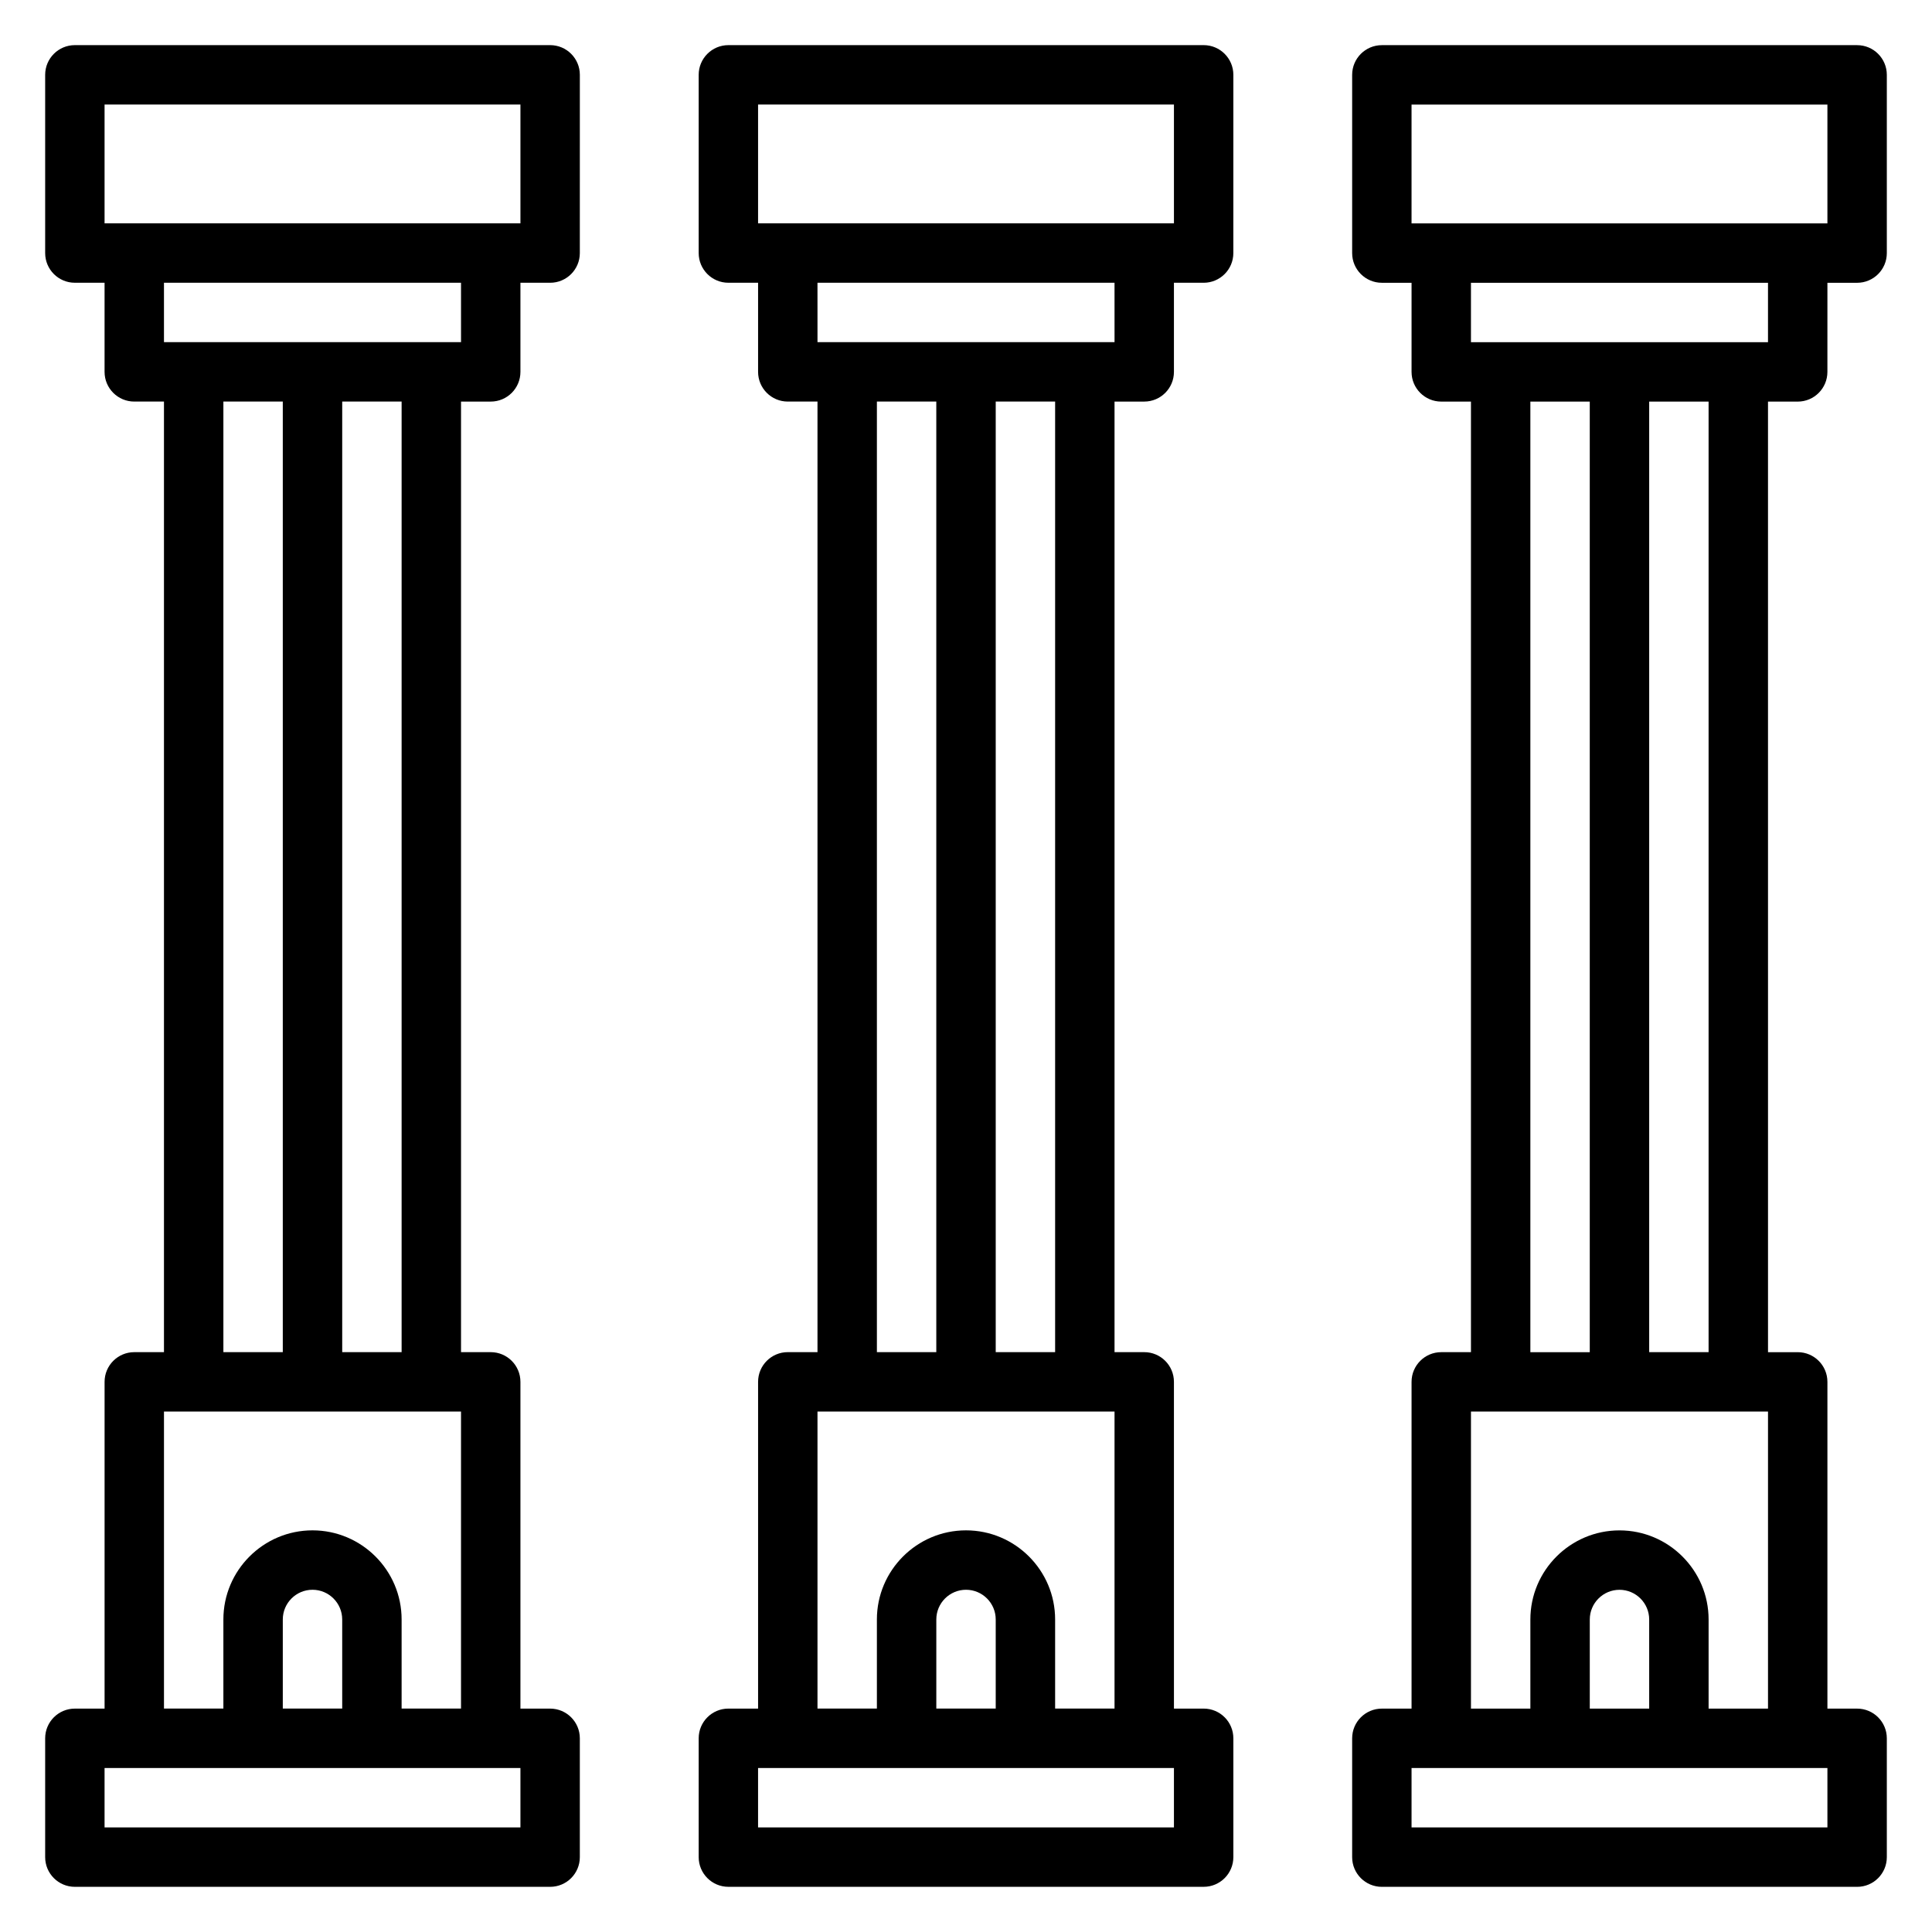
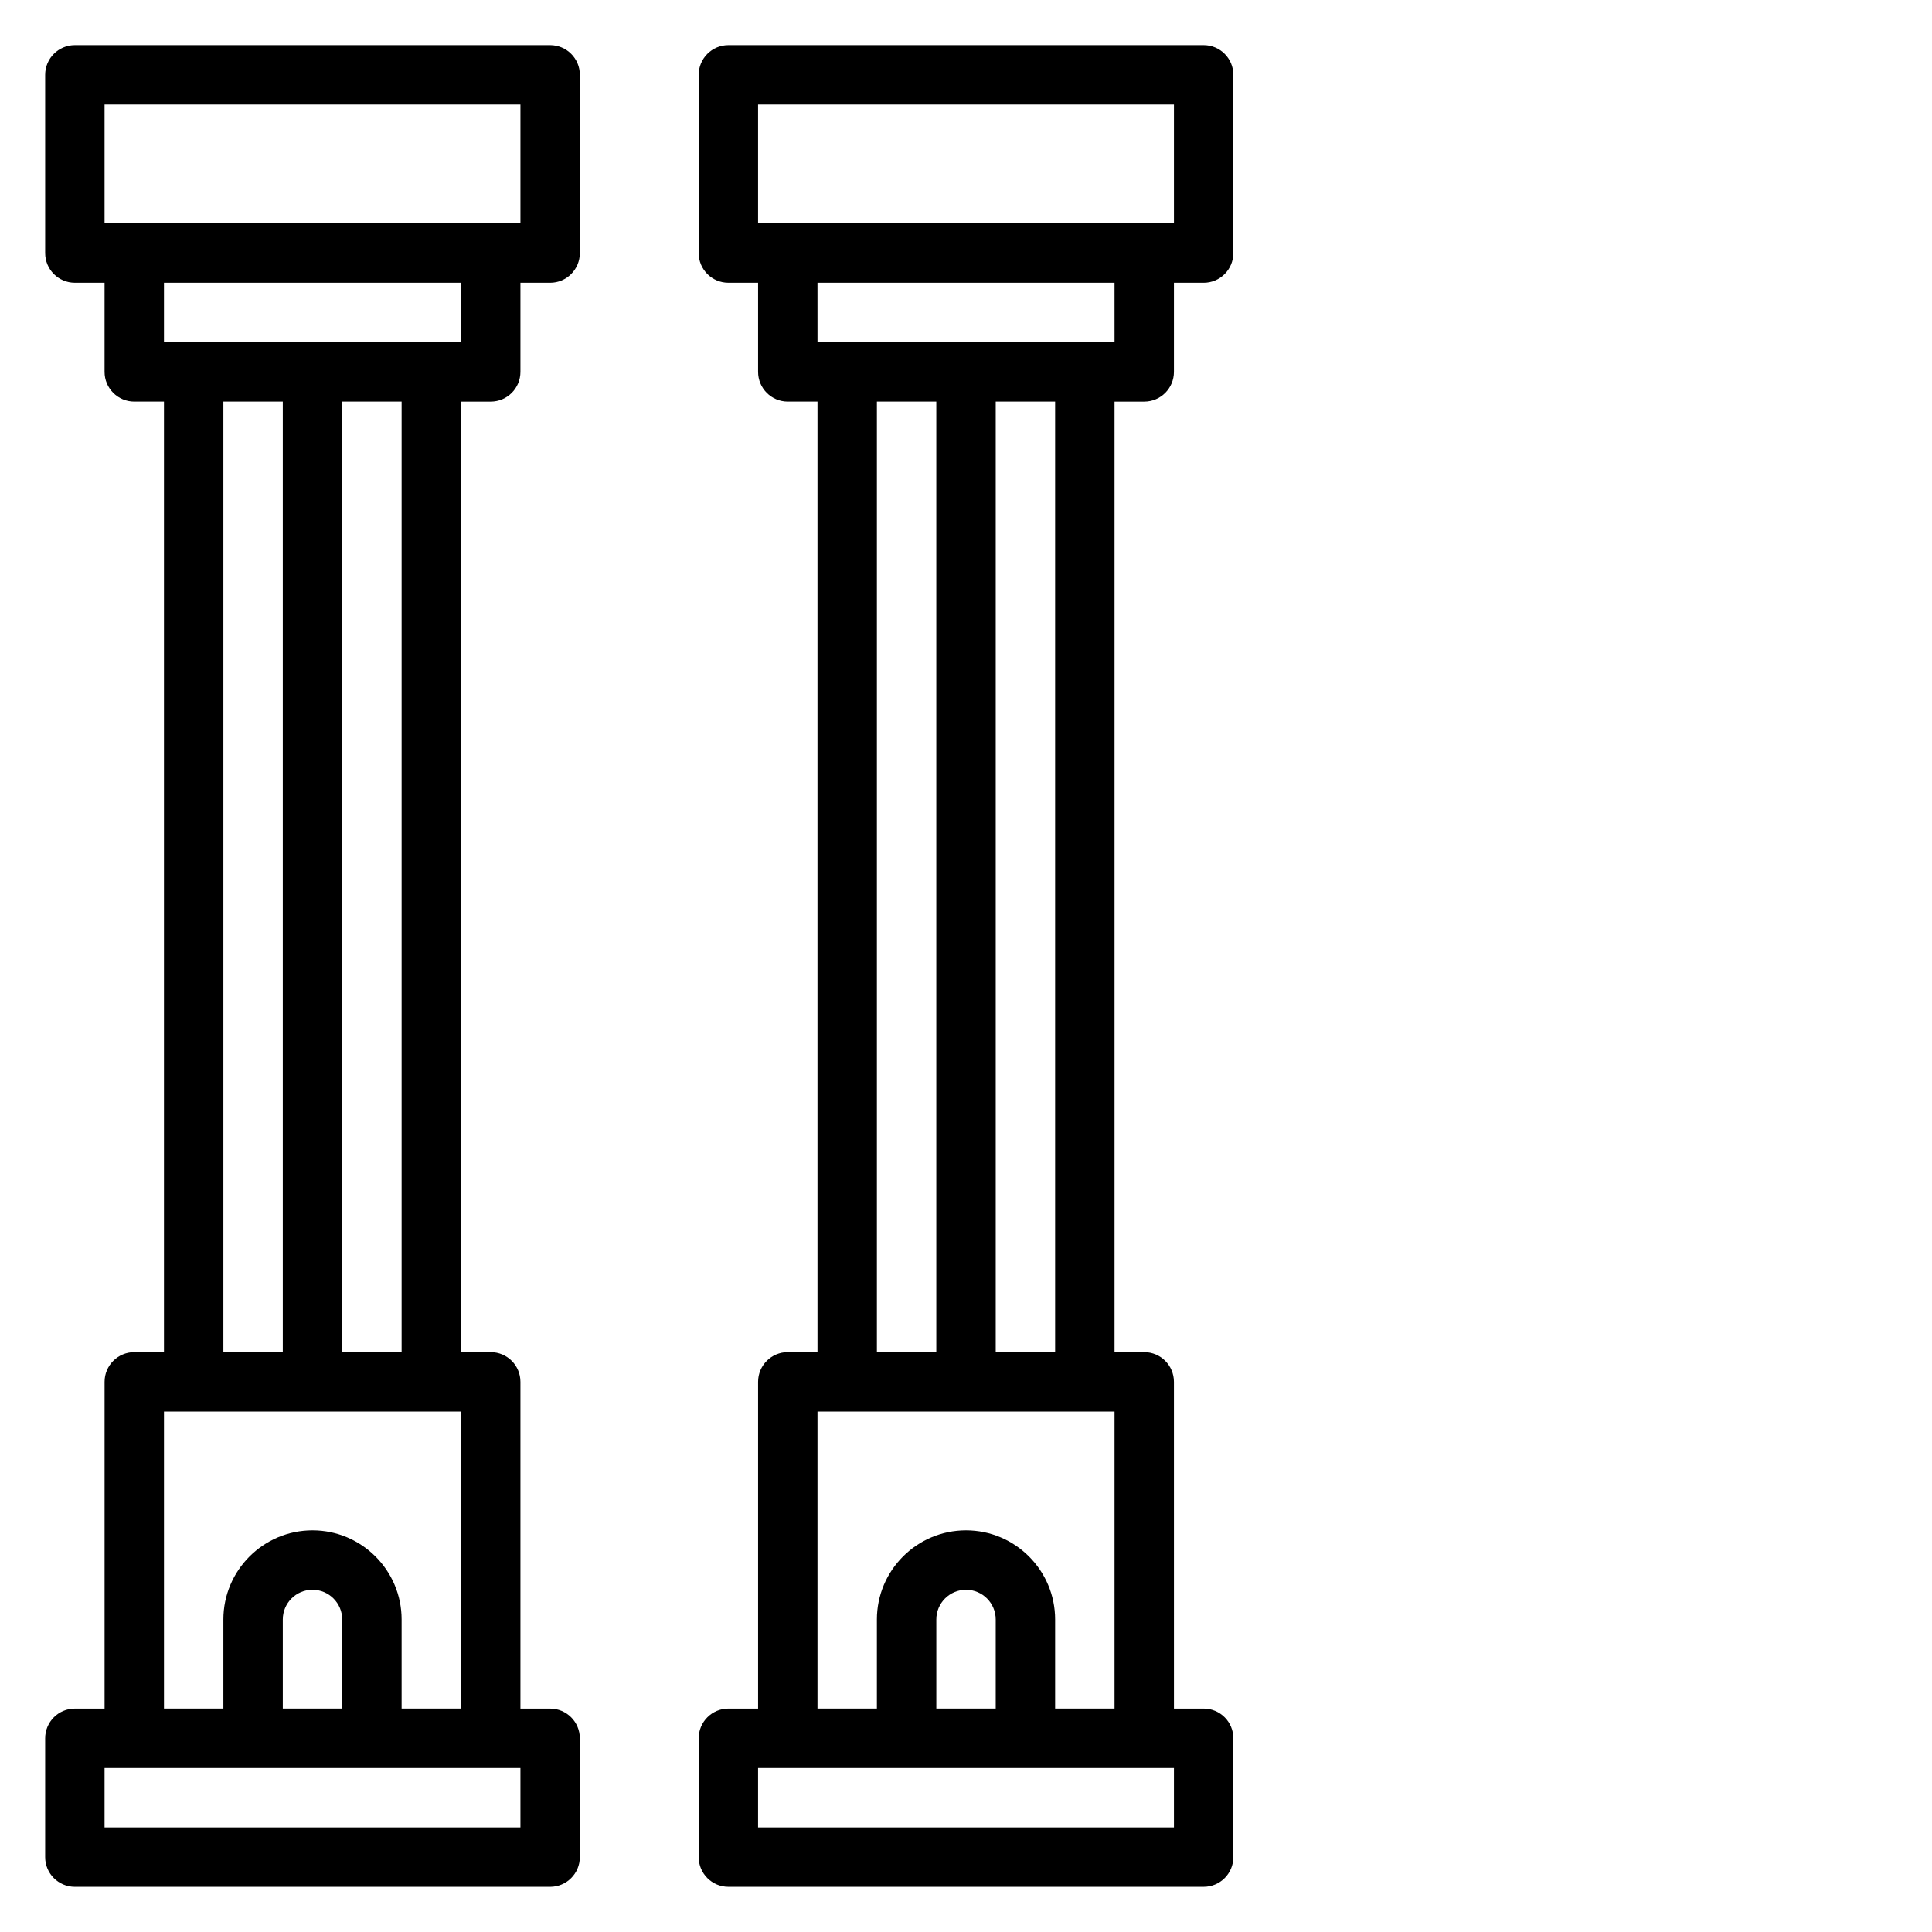
<svg xmlns="http://www.w3.org/2000/svg" fill="#000000" width="800px" height="800px" version="1.1" viewBox="144 144 512 512">
  <g>
    <path d="m289.79 155.96h-125.95c-4.352 0-7.871 3.527-7.871 7.871v47.23c0 4.344 3.519 7.871 7.871 7.871h7.871v23.617c0 4.344 3.519 7.871 7.871 7.871h7.871v251.91l-7.867 0.004c-4.352 0-7.871 3.527-7.871 7.871v86.594h-7.875c-4.352 0-7.871 3.527-7.871 7.871v31.488c0 4.344 3.519 7.871 7.871 7.871h125.95c4.352 0 7.871-3.527 7.871-7.871v-31.488c0-4.344-3.519-7.871-7.871-7.871h-7.871v-86.594c0-4.344-3.519-7.871-7.871-7.871h-7.871v-251.91h7.871c4.352 0 7.871-3.527 7.871-7.871v-23.617h7.871c4.352 0 7.871-3.527 7.871-7.871l0.004-47.234c0-4.344-3.519-7.871-7.875-7.871zm-86.59 346.37v-251.91h15.742v251.91zm78.719 125.95h-110.21v-15.742h110.21zm-47.23-31.488h-15.746v-23.617c0-4.336 3.527-7.871 7.871-7.871s7.871 3.535 7.871 7.871zm15.742 0v-23.617c0-13.02-10.598-23.617-23.617-23.617s-23.617 10.598-23.617 23.617v23.617h-15.742v-78.723h78.719v78.719zm-15.742-94.465v-251.91h15.742v251.91zm31.488-267.65h-78.723v-15.746h78.719zm15.742-31.488h-110.21v-31.488h110.21z" />
    <path d="m462.98 155.96h-125.95c-4.352 0-7.871 3.527-7.871 7.871v47.23c0 4.344 3.519 7.871 7.871 7.871h7.871v23.617c0 4.344 3.519 7.871 7.871 7.871h7.871v251.91h-7.871c-4.352 0-7.871 3.527-7.871 7.871v86.594h-7.871c-4.352 0-7.871 3.527-7.871 7.871v31.488c0 4.344 3.519 7.871 7.871 7.871h125.95c4.352 0 7.871-3.527 7.871-7.871v-31.488c0-4.344-3.519-7.871-7.871-7.871h-7.871l-0.004-86.59c0-4.344-3.519-7.871-7.871-7.871h-7.871v-251.91h7.871c4.352 0 7.871-3.527 7.871-7.871v-23.617h7.871c4.352 0 7.871-3.527 7.871-7.871l0.004-47.234c0-4.344-3.519-7.871-7.871-7.871zm-86.594 346.37v-251.91h15.742v251.91zm78.719 125.95h-110.21v-15.742h110.21zm-47.23-31.488h-15.742v-23.617c0-4.336 3.527-7.871 7.871-7.871s7.871 3.535 7.871 7.871zm15.742 0v-23.617c0-13.02-10.598-23.617-23.617-23.617-13.02 0-23.617 10.598-23.617 23.617v23.617h-15.742v-78.723h78.719v78.719zm-15.742-94.465v-251.91h15.742v251.91zm31.488-267.65h-78.719l-0.004-15.746h78.719zm15.742-31.488h-110.21v-31.488h110.21z" />
-     <path d="m620.41 250.43c4.352 0 7.871-3.527 7.871-7.871l0.004-23.617h7.871c4.352 0 7.871-3.527 7.871-7.871v-47.234c0-4.344-3.519-7.871-7.871-7.871h-125.95c-4.352 0-7.871 3.527-7.871 7.871v47.23c0 4.344 3.519 7.871 7.871 7.871h7.871v23.617c0 4.344 3.519 7.871 7.871 7.871h7.871v251.91h-7.871c-4.352 0-7.871 3.527-7.871 7.871v86.594h-7.871c-4.352 0-7.871 3.527-7.871 7.871v31.488c0 4.344 3.519 7.871 7.871 7.871h125.95c4.352 0 7.871-3.527 7.871-7.871v-31.488c0-4.344-3.519-7.871-7.871-7.871h-7.871v-86.59c0-4.344-3.519-7.871-7.871-7.871h-7.871l-0.004-251.91zm-7.871-15.742h-78.719v-15.746h78.719zm-94.465-31.488v-31.488h110.21v31.488zm31.488 47.23h15.742v251.91h-15.742zm78.723 377.86h-110.21v-15.742h110.21zm-47.234-31.488h-15.742v-23.617c0-4.336 3.527-7.871 7.871-7.871s7.871 3.535 7.871 7.871zm15.746 0v-23.617c0-13.02-10.598-23.617-23.617-23.617-13.02 0-23.617 10.598-23.617 23.617v23.617h-15.742v-78.723h78.719v78.719zm-15.746-94.465v-251.91h15.742v251.91z" />
  </g>
</svg>